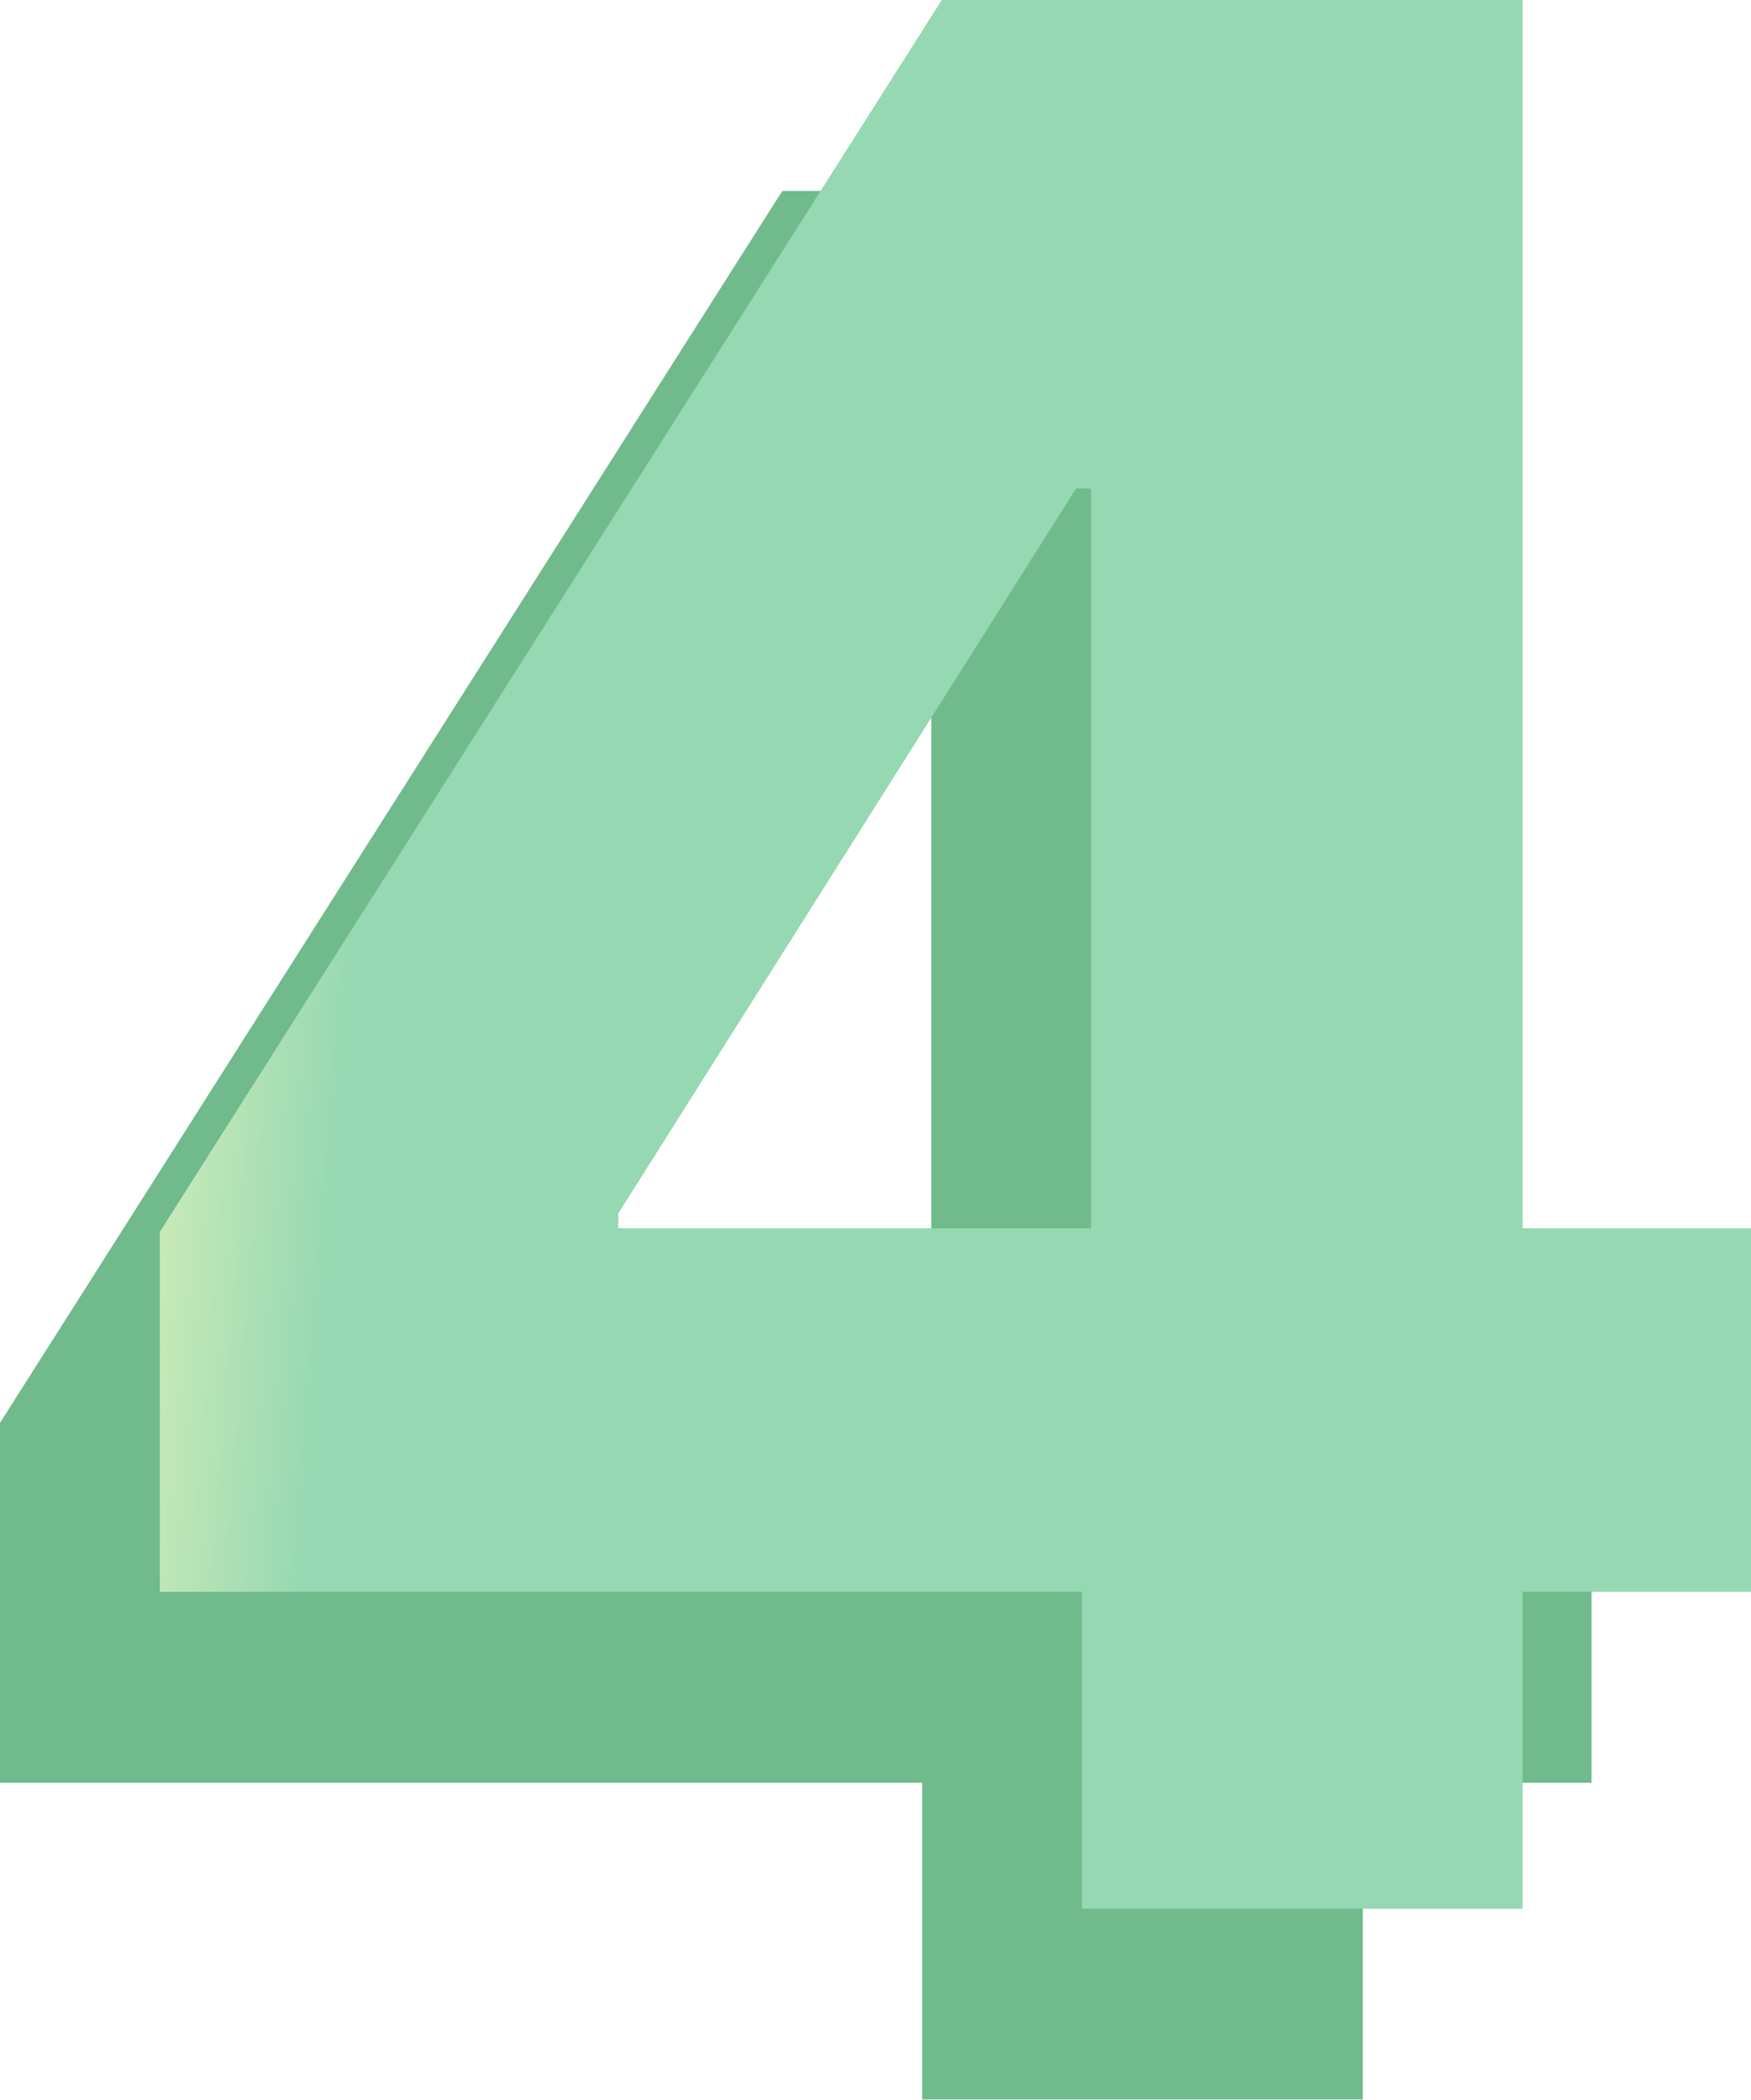
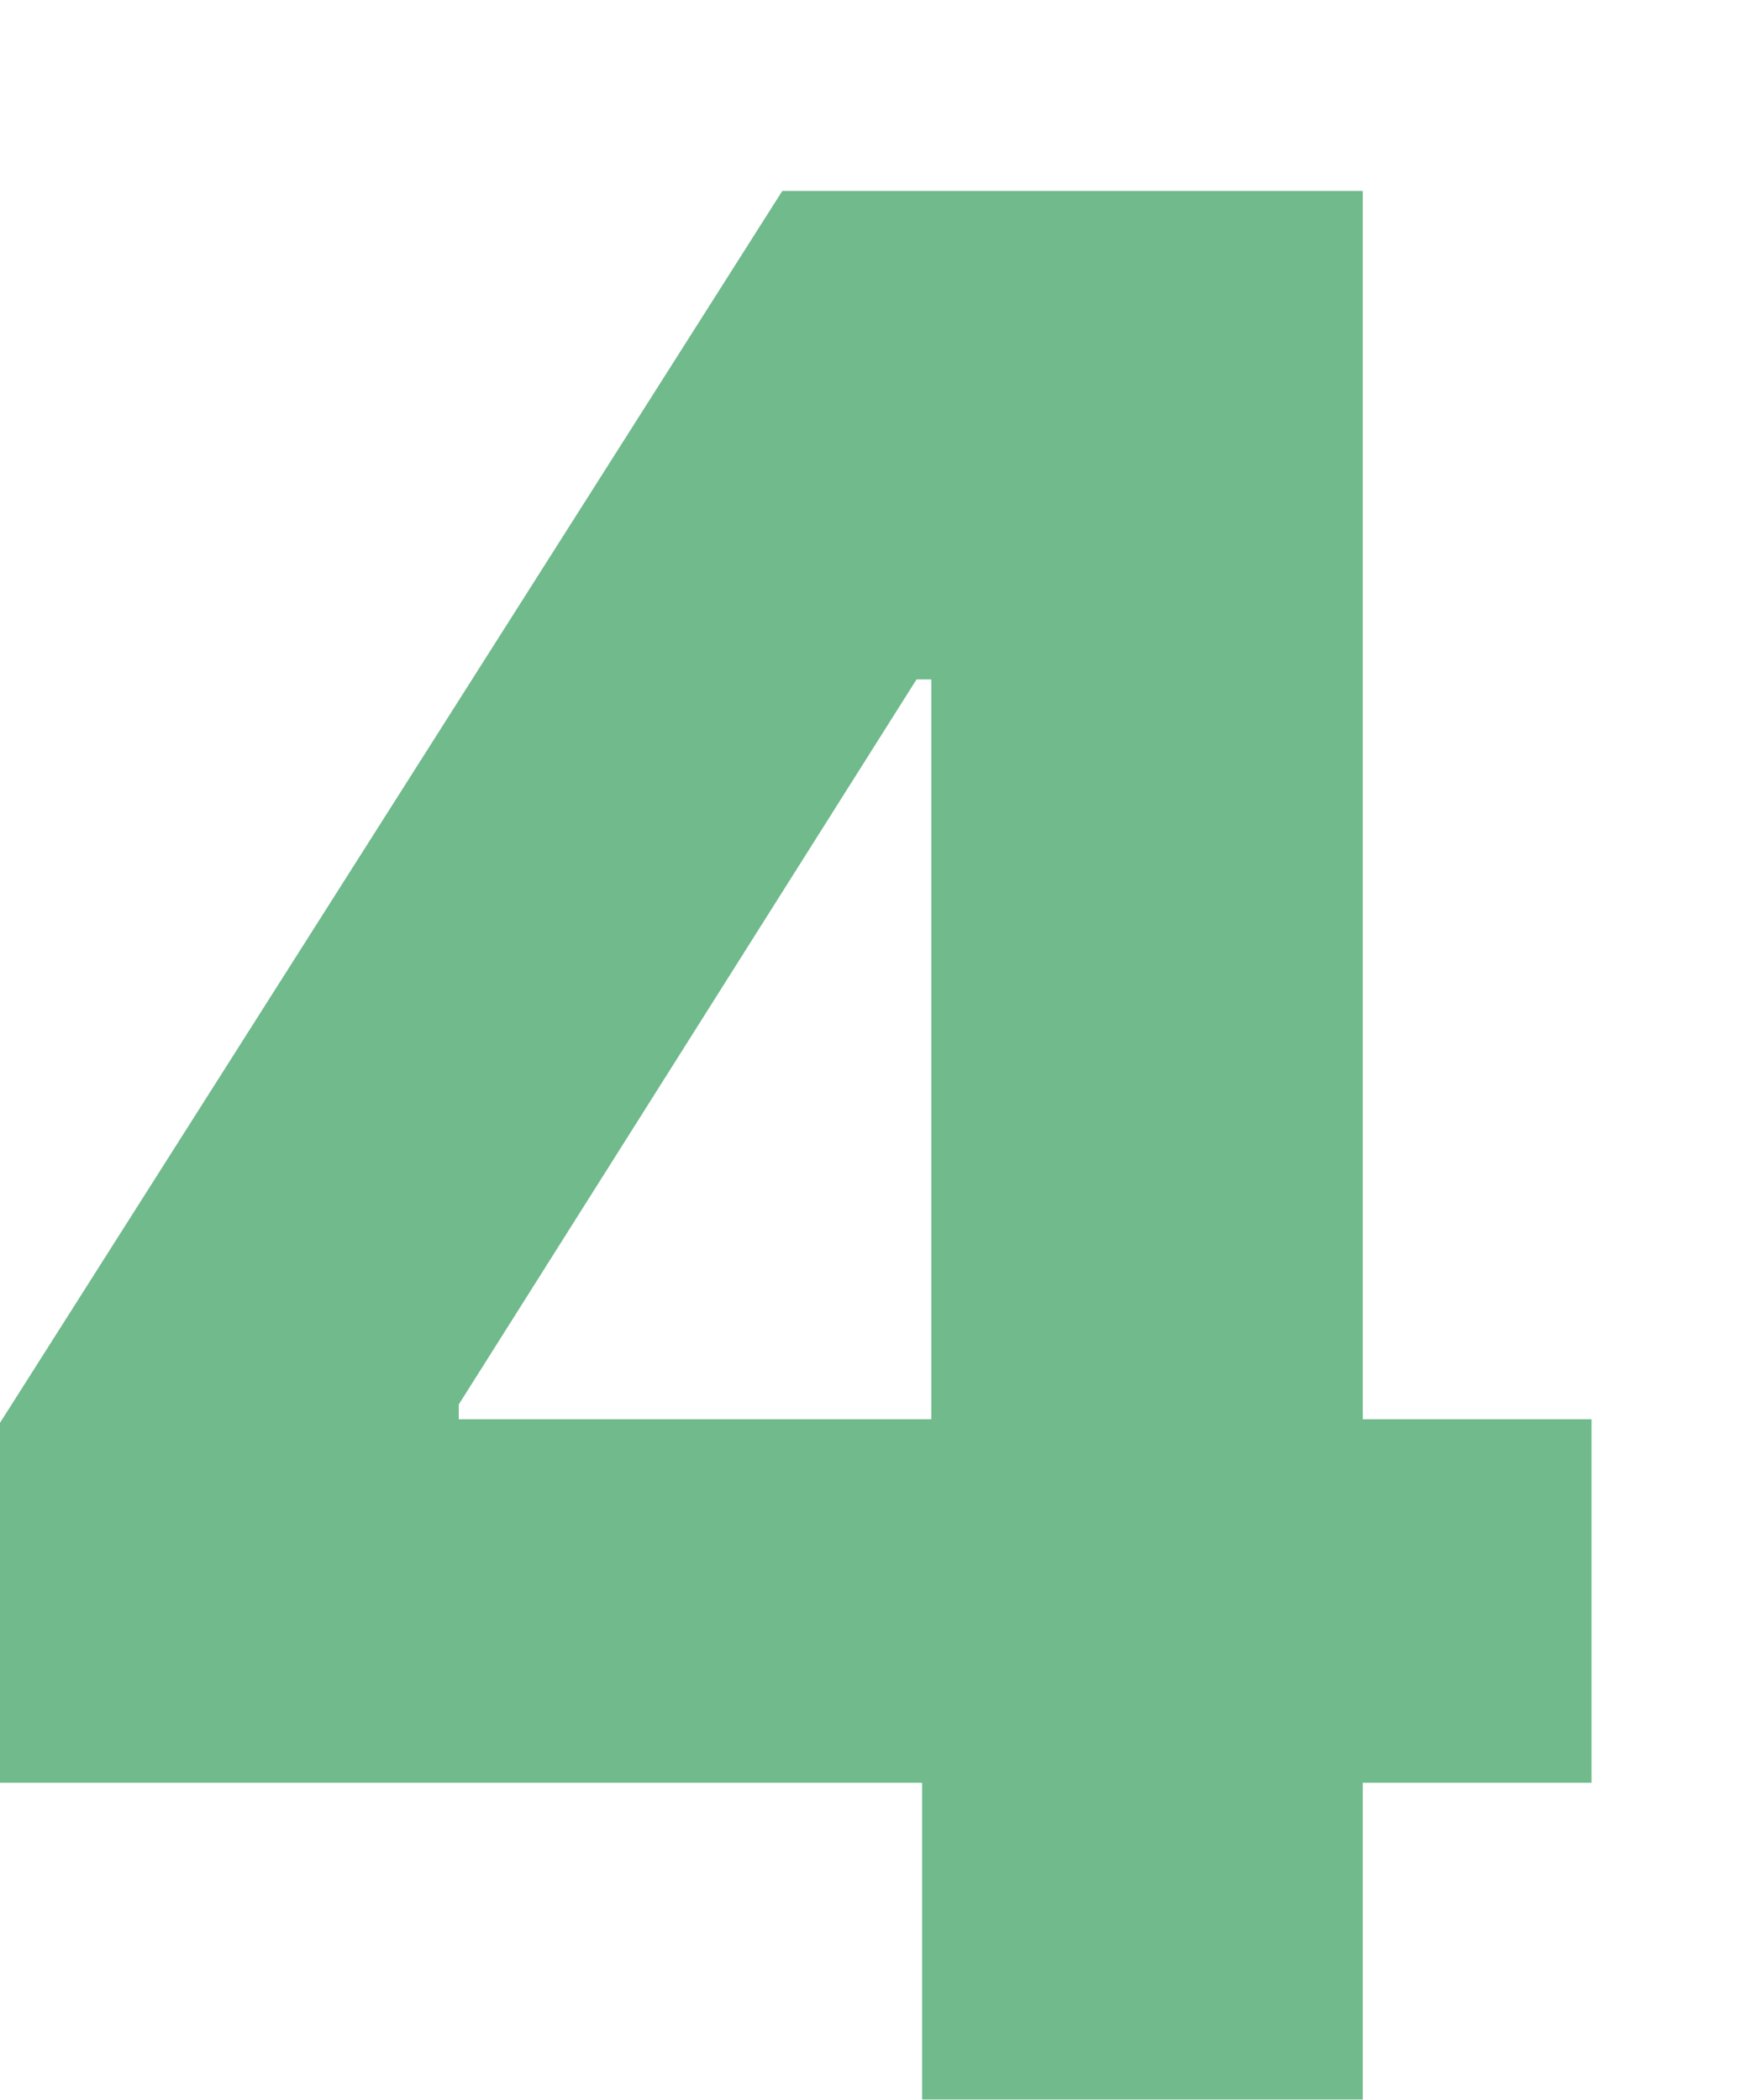
<svg xmlns="http://www.w3.org/2000/svg" id="Layer_2" viewBox="0 0 53.36 64">
  <defs>
    <style>.cls-1{filter:url(#drop-shadow-1);}.cls-2{filter:url(#drop-shadow-2);}.cls-3{fill:url(#linear-gradient);}.cls-4{fill:#70ba8c;}</style>
    <filter id="drop-shadow-1" x="0" y="5.82" width="48.49" height="58.18" filterUnits="userSpaceOnUse">
      <feGaussianBlur stdDeviation="0" />
    </filter>
    <filter id="drop-shadow-2" x="4.87" y="0" width="48.49" height="58.18" filterUnits="userSpaceOnUse">
      <feGaussianBlur stdDeviation="0" />
    </filter>
    <linearGradient id="linear-gradient" x1="1.64" y1="38.55" x2="11.11" y2="37.78" gradientTransform="translate(0 64.55) scale(1 -1)" gradientUnits="userSpaceOnUse">
      <stop offset="0" stop-color="#eff7be" />
      <stop offset="1" stop-color="#95d8b1" />
    </linearGradient>
  </defs>
  <g id="Layer_1-2">
    <g class="cls-1">
      <path class="cls-4" d="M0,54.34v-10.97L23.84,5.82h9.74v14.89h-5.65l-13.95,22.1v.45h34.52v11.08H0ZM28.1,64v-13.01l.28-4.8V5.82h13.15v58.18h-13.44Z" />
    </g>
    <g class="cls-2">
-       <path class="cls-3" d="M4.87,48.52v-10.97L28.7,0h9.74v14.89h-5.65l-13.95,22.1v.45h34.52v11.08H4.87ZM32.97,58.18v-13.01l.28-4.8V0h13.15v58.18h-13.44Z" />
-     </g>
+       </g>
  </g>
</svg>